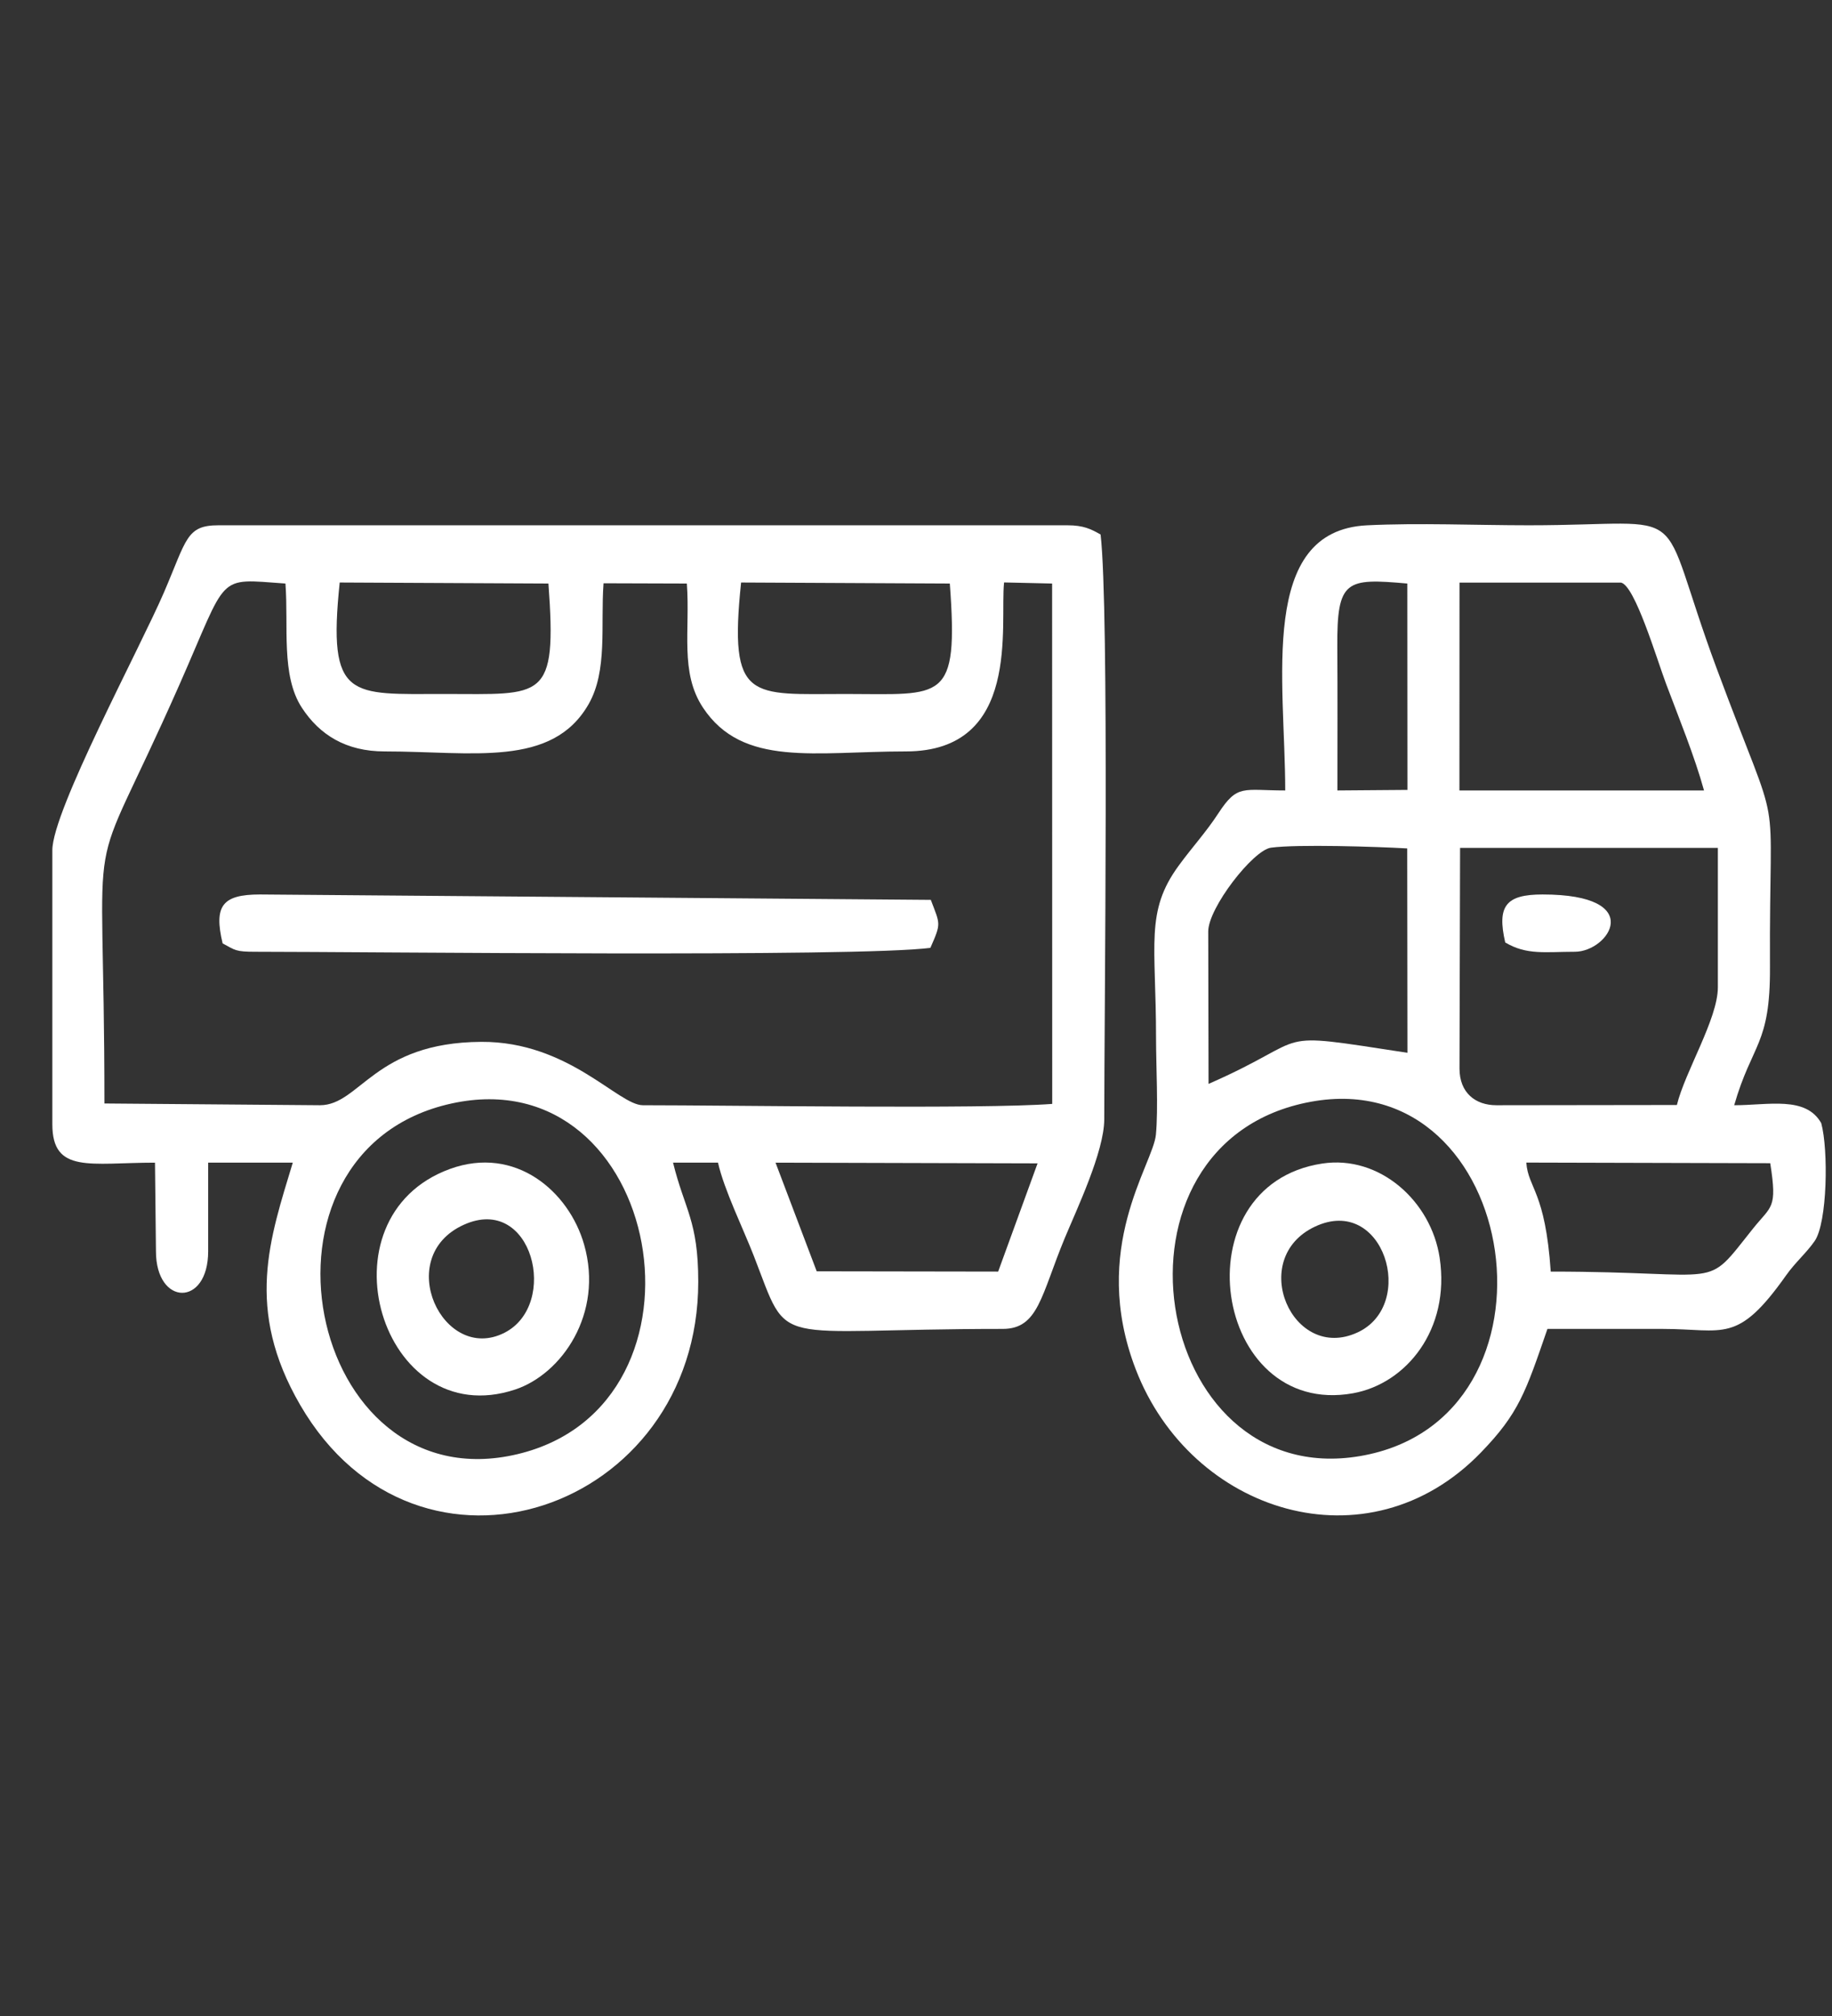
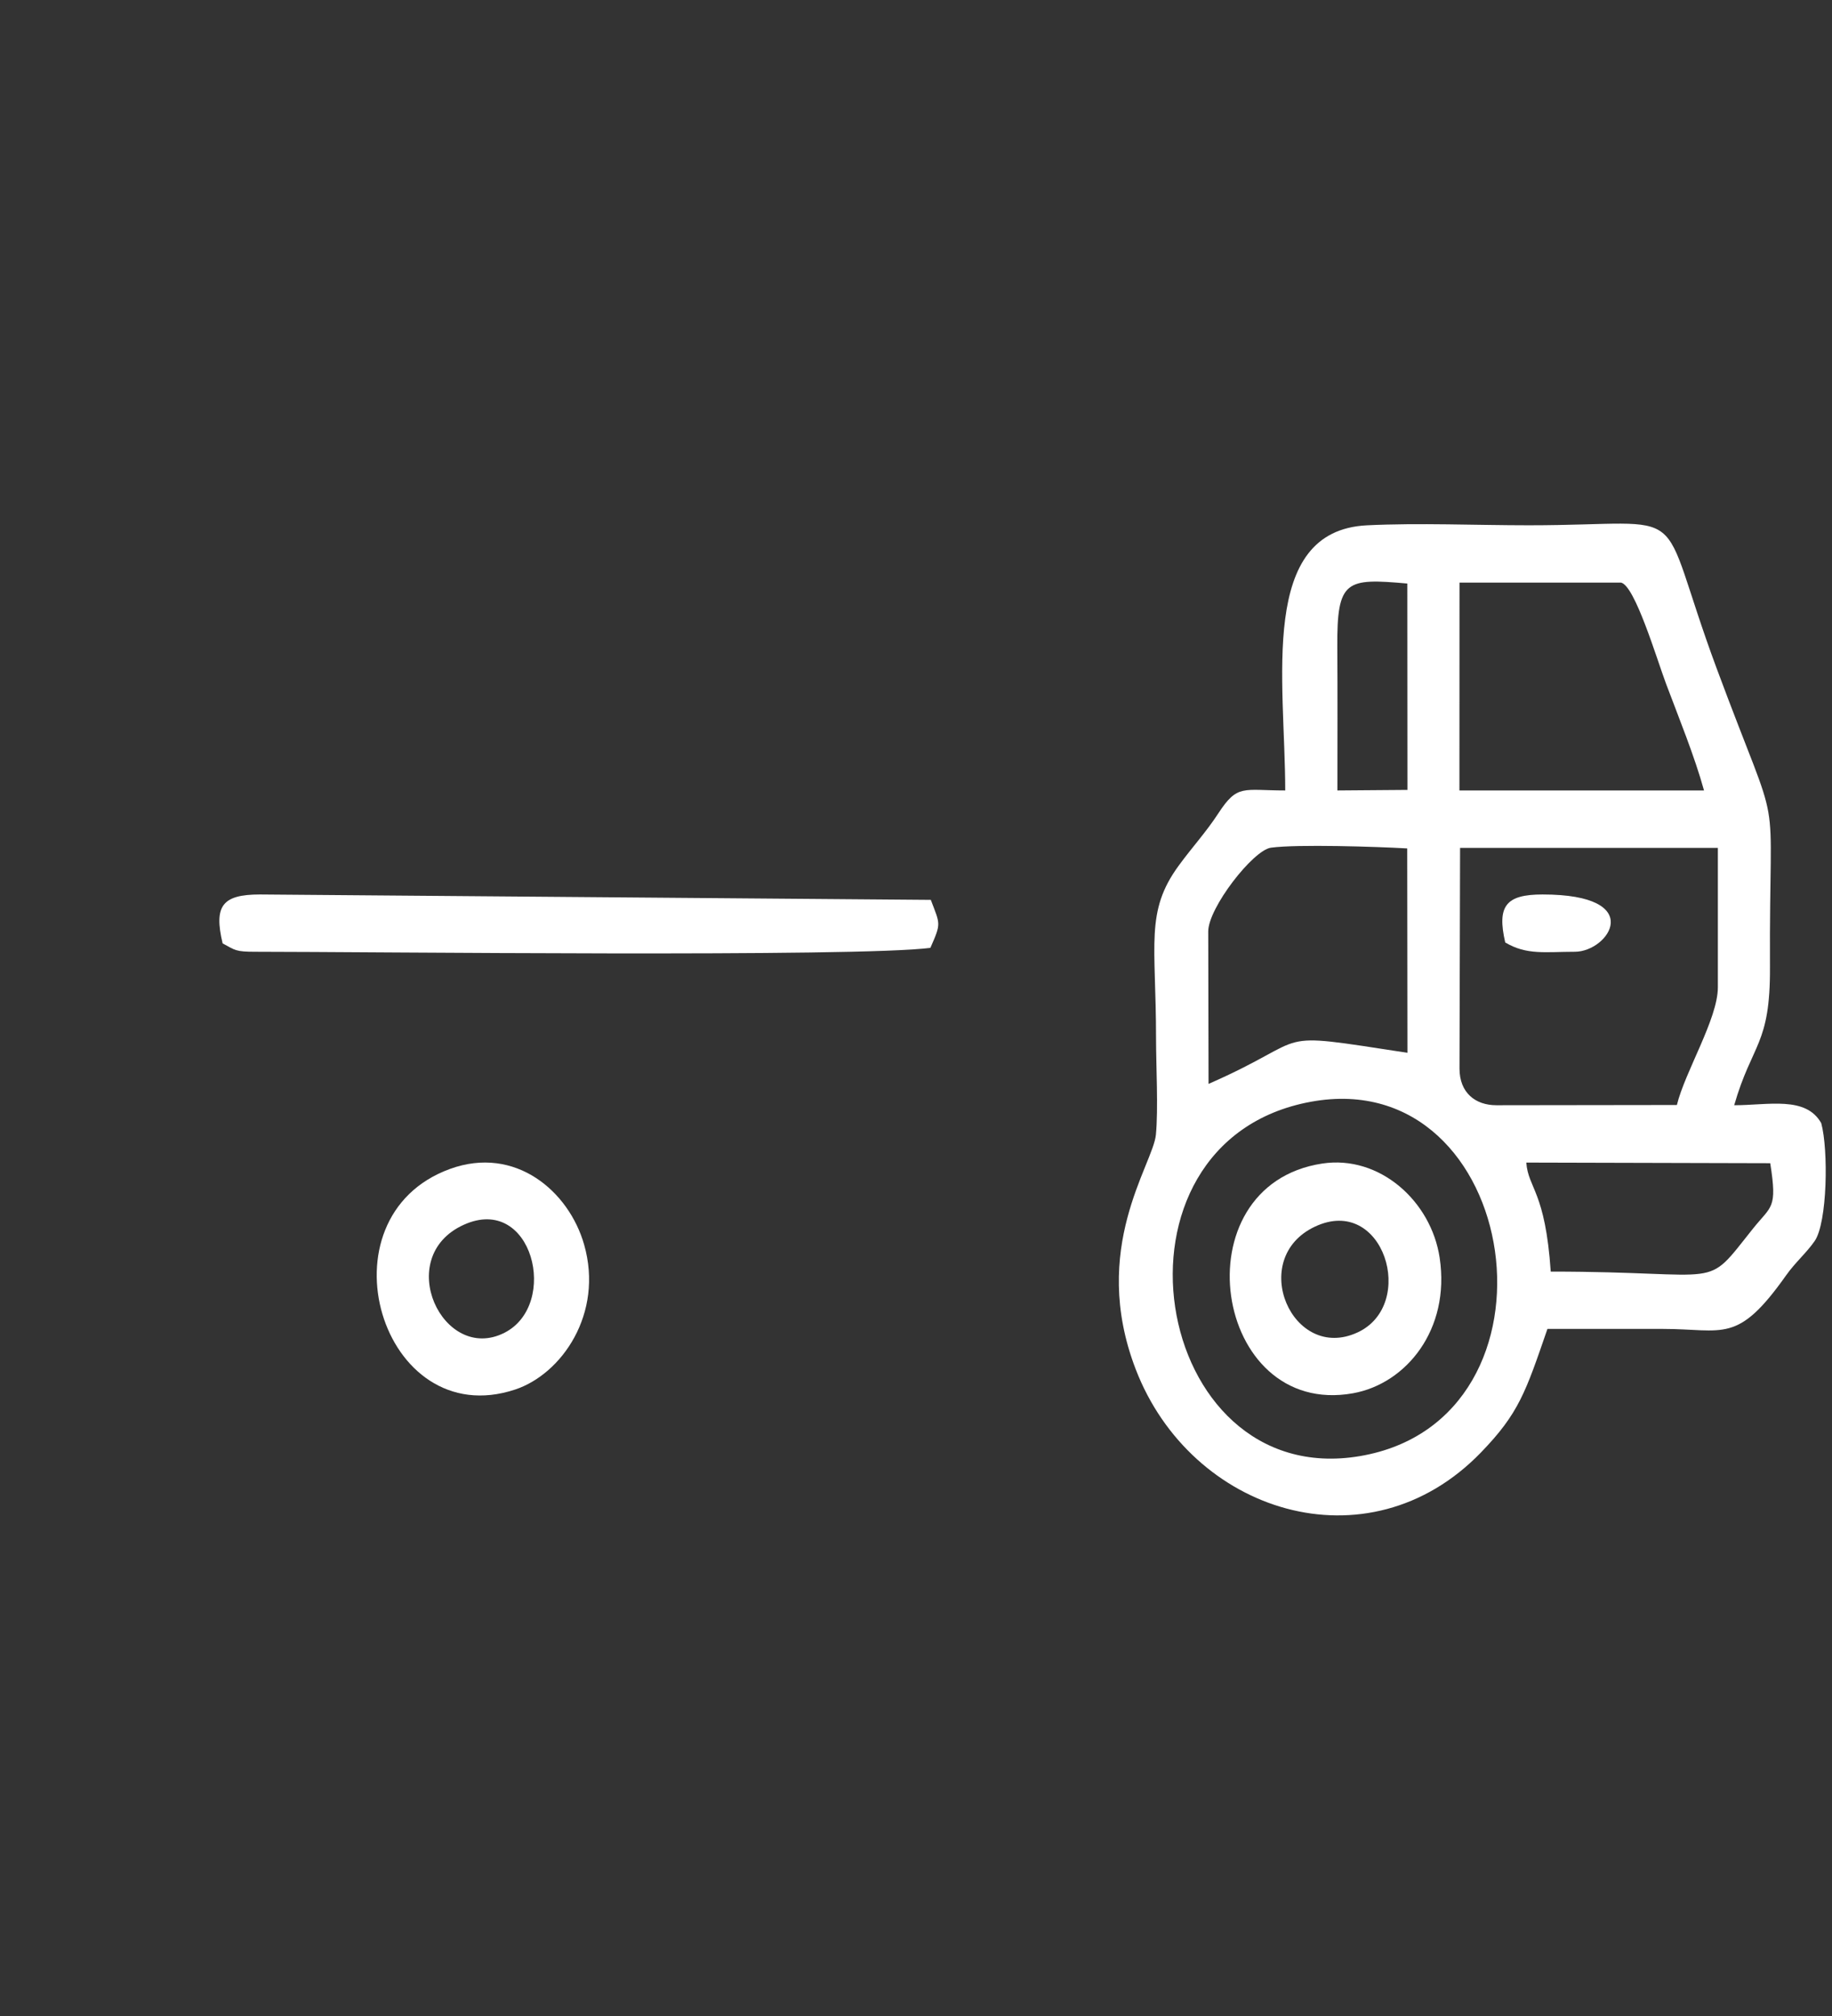
<svg xmlns="http://www.w3.org/2000/svg" width="70" height="77" viewBox="0 0 70 77" fill="none">
  <rect x="0" y="0" width="70" height="77" fill="#333333" stroke="none" />
-   <path fill-rule="evenodd" clip-rule="evenodd" d="M17.255 42.147C25.329 40.38 27.699 53.648 19.781 55.539C11.687 57.473 9.023 43.948 17.255 42.147ZM31.206 48.557L29.633 44.407L39.645 44.434L38.139 48.568L31.206 48.557ZM3.99 42.147C3.99 30.164 3.125 34.59 6.846 26.173C8.748 21.873 8.23 22.1 10.907 22.288C11.029 23.935 10.731 25.8 11.533 27.03C12.207 28.063 13.216 28.7 14.693 28.7C18.046 28.7 21.097 29.333 22.491 26.894C23.225 25.61 22.943 23.881 23.061 22.278L26.244 22.288C26.376 24.069 25.966 25.683 26.864 27.033C28.382 29.315 31.142 28.7 34.613 28.7C39.041 28.7 38.198 23.848 38.365 22.246L40.201 22.288L40.205 42.163C37.535 42.368 27.924 42.214 24.565 42.214C23.622 42.214 21.73 39.776 18.392 39.793C14.296 39.814 13.758 42.212 12.225 42.214L3.99 42.147ZM36.292 22.288C36.633 26.876 36.028 26.507 32.321 26.506C28.685 26.506 27.837 26.838 28.317 22.249L36.292 22.288ZM20.955 22.288C21.291 26.809 20.75 26.506 16.984 26.506C13.39 26.506 12.507 26.771 12.98 22.249L20.955 22.288ZM2 32.473V42.944C2 44.838 3.456 44.407 5.922 44.407L5.959 47.792C5.959 49.892 7.954 49.922 7.954 47.792V44.407H11.187C10.315 47.298 9.336 49.992 11.472 53.666C15.972 61.404 26.68 57.7 26.68 48.956C26.68 46.619 26.16 46.209 25.717 44.407H27.435C27.664 45.437 28.409 46.952 28.805 47.974C30.208 51.587 29.299 50.757 38.315 50.757C39.679 50.757 39.779 49.472 40.681 47.296C41.132 46.209 42.193 43.985 42.193 42.75C42.193 38.684 42.386 23.267 42.053 20.415C41.681 20.206 41.403 20.063 40.783 20.063H8.346C7.113 20.063 7.136 20.604 6.265 22.626C5.344 24.764 2 30.97 2 32.473Z" fill="white" />
  <path fill-rule="evenodd" clip-rule="evenodd" d="M50.095 42.08C58.149 40.611 60.158 54.23 51.957 55.616C43.948 56.969 41.774 43.597 50.095 42.08ZM59.253 48.568C59.044 45.487 58.394 45.401 58.319 44.404L67.64 44.428C67.916 46.184 67.69 46.037 66.976 46.932C65.057 49.336 66.038 48.568 59.253 48.568ZM46.166 35.576C46.166 34.675 47.881 32.469 48.563 32.377C49.576 32.24 52.597 32.338 53.769 32.405L53.778 40.211C48.311 39.374 50.337 39.58 46.178 41.399L46.166 35.576ZM55.789 32.384H65.639V37.709C65.639 38.913 64.382 40.934 64.073 42.205L57.177 42.214C56.374 42.214 55.767 41.739 55.767 40.812L55.789 32.384ZM55.767 22.252H61.937C62.469 22.36 63.301 25.16 63.66 26.118C64.15 27.422 64.747 28.879 65.11 30.191H55.764L55.767 22.252ZM51.102 30.191C51.102 28.366 51.11 26.54 51.098 24.715C51.081 22.142 51.432 22.08 53.773 22.288L53.778 30.17L51.102 30.191ZM49.108 30.191C47.49 30.191 47.287 29.94 46.553 31.064C46.067 31.807 45.564 32.341 45.031 33.072C43.752 34.825 44.172 36.064 44.172 39.648C44.172 40.713 44.261 42.339 44.167 43.337C44.058 44.486 41.624 47.682 43.392 52.29C45.5 57.781 52.26 59.943 56.583 55.48C58.038 53.978 58.293 53.175 59.127 50.757C60.593 50.757 62.058 50.757 63.524 50.757C65.879 50.757 66.372 51.359 68.242 48.717C68.602 48.208 69.013 47.867 69.337 47.402C69.825 46.701 69.865 43.907 69.589 42.899C69.002 41.852 67.571 42.214 66.263 42.214C66.947 39.836 67.646 39.923 67.63 36.934C67.592 29.412 68.179 32.493 65.597 25.54C63.173 19.009 64.894 20.063 58.411 20.063C56.409 20.063 54.211 19.967 52.233 20.064C48.063 20.267 49.108 26.016 49.108 30.191Z" fill="white" />
  <path fill-rule="evenodd" clip-rule="evenodd" d="M8.506 36.032C8.995 36.297 8.999 36.352 9.757 36.352C14.023 36.352 32.825 36.568 35.55 36.202C35.97 35.246 35.925 35.32 35.566 34.37L9.933 34.164C8.485 34.164 8.167 34.604 8.506 36.032Z" fill="white" />
  <path fill-rule="evenodd" clip-rule="evenodd" d="M50.241 46.852C52.867 45.612 54.157 49.827 51.877 50.889C49.376 52.054 47.652 48.073 50.241 46.852ZM50.522 44.441C45.024 45.276 46.344 54.175 51.698 53.215C53.725 52.852 55.422 50.787 55.009 48.041C54.684 45.878 52.715 44.108 50.522 44.441Z" fill="white" />
  <path fill-rule="evenodd" clip-rule="evenodd" d="M17.722 46.779C20.347 45.592 21.388 49.829 19.276 50.904C16.927 52.099 14.992 48.014 17.722 46.779ZM17.194 44.647C12.104 46.498 14.568 54.764 19.679 53.074C21.466 52.483 23.069 50.171 22.32 47.54C21.74 45.5 19.689 43.74 17.194 44.647Z" fill="white" />
  <path fill-rule="evenodd" clip-rule="evenodd" d="M57.514 35.996C58.332 36.488 59.058 36.352 60.174 36.352C61.47 36.352 62.948 34.164 58.94 34.164C57.54 34.164 57.193 34.601 57.514 35.996Z" fill="white" />
</svg>